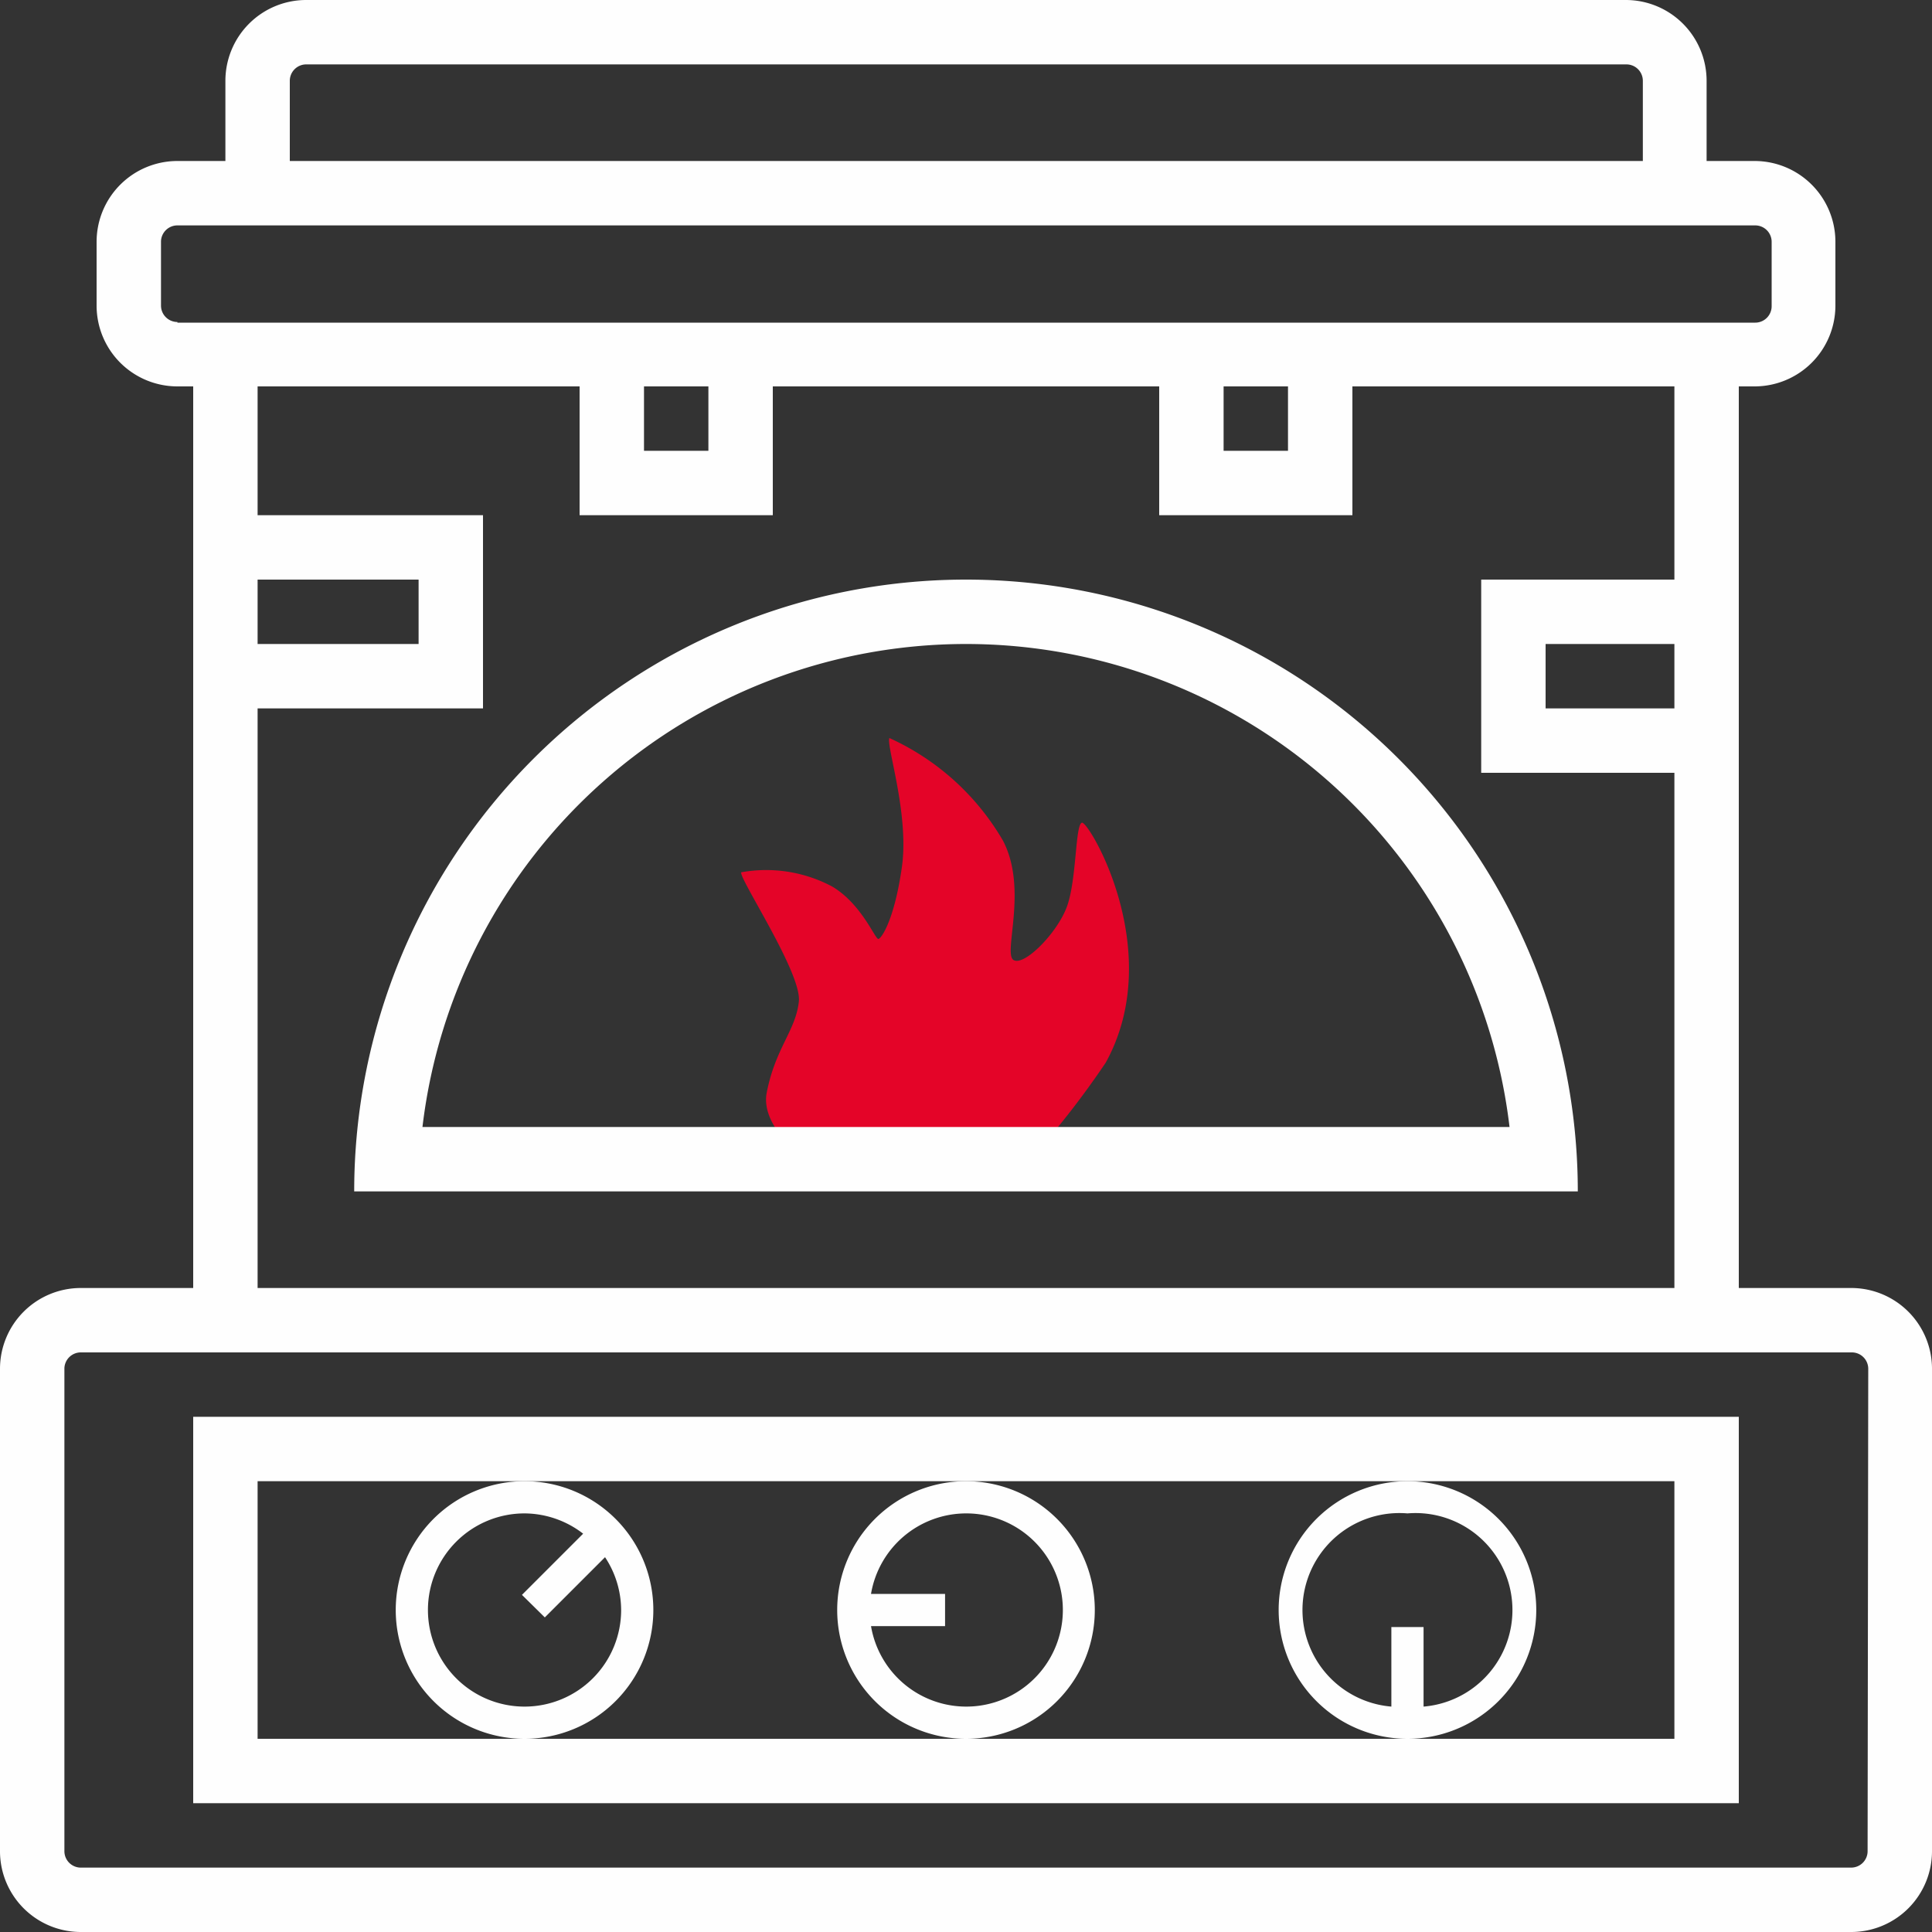
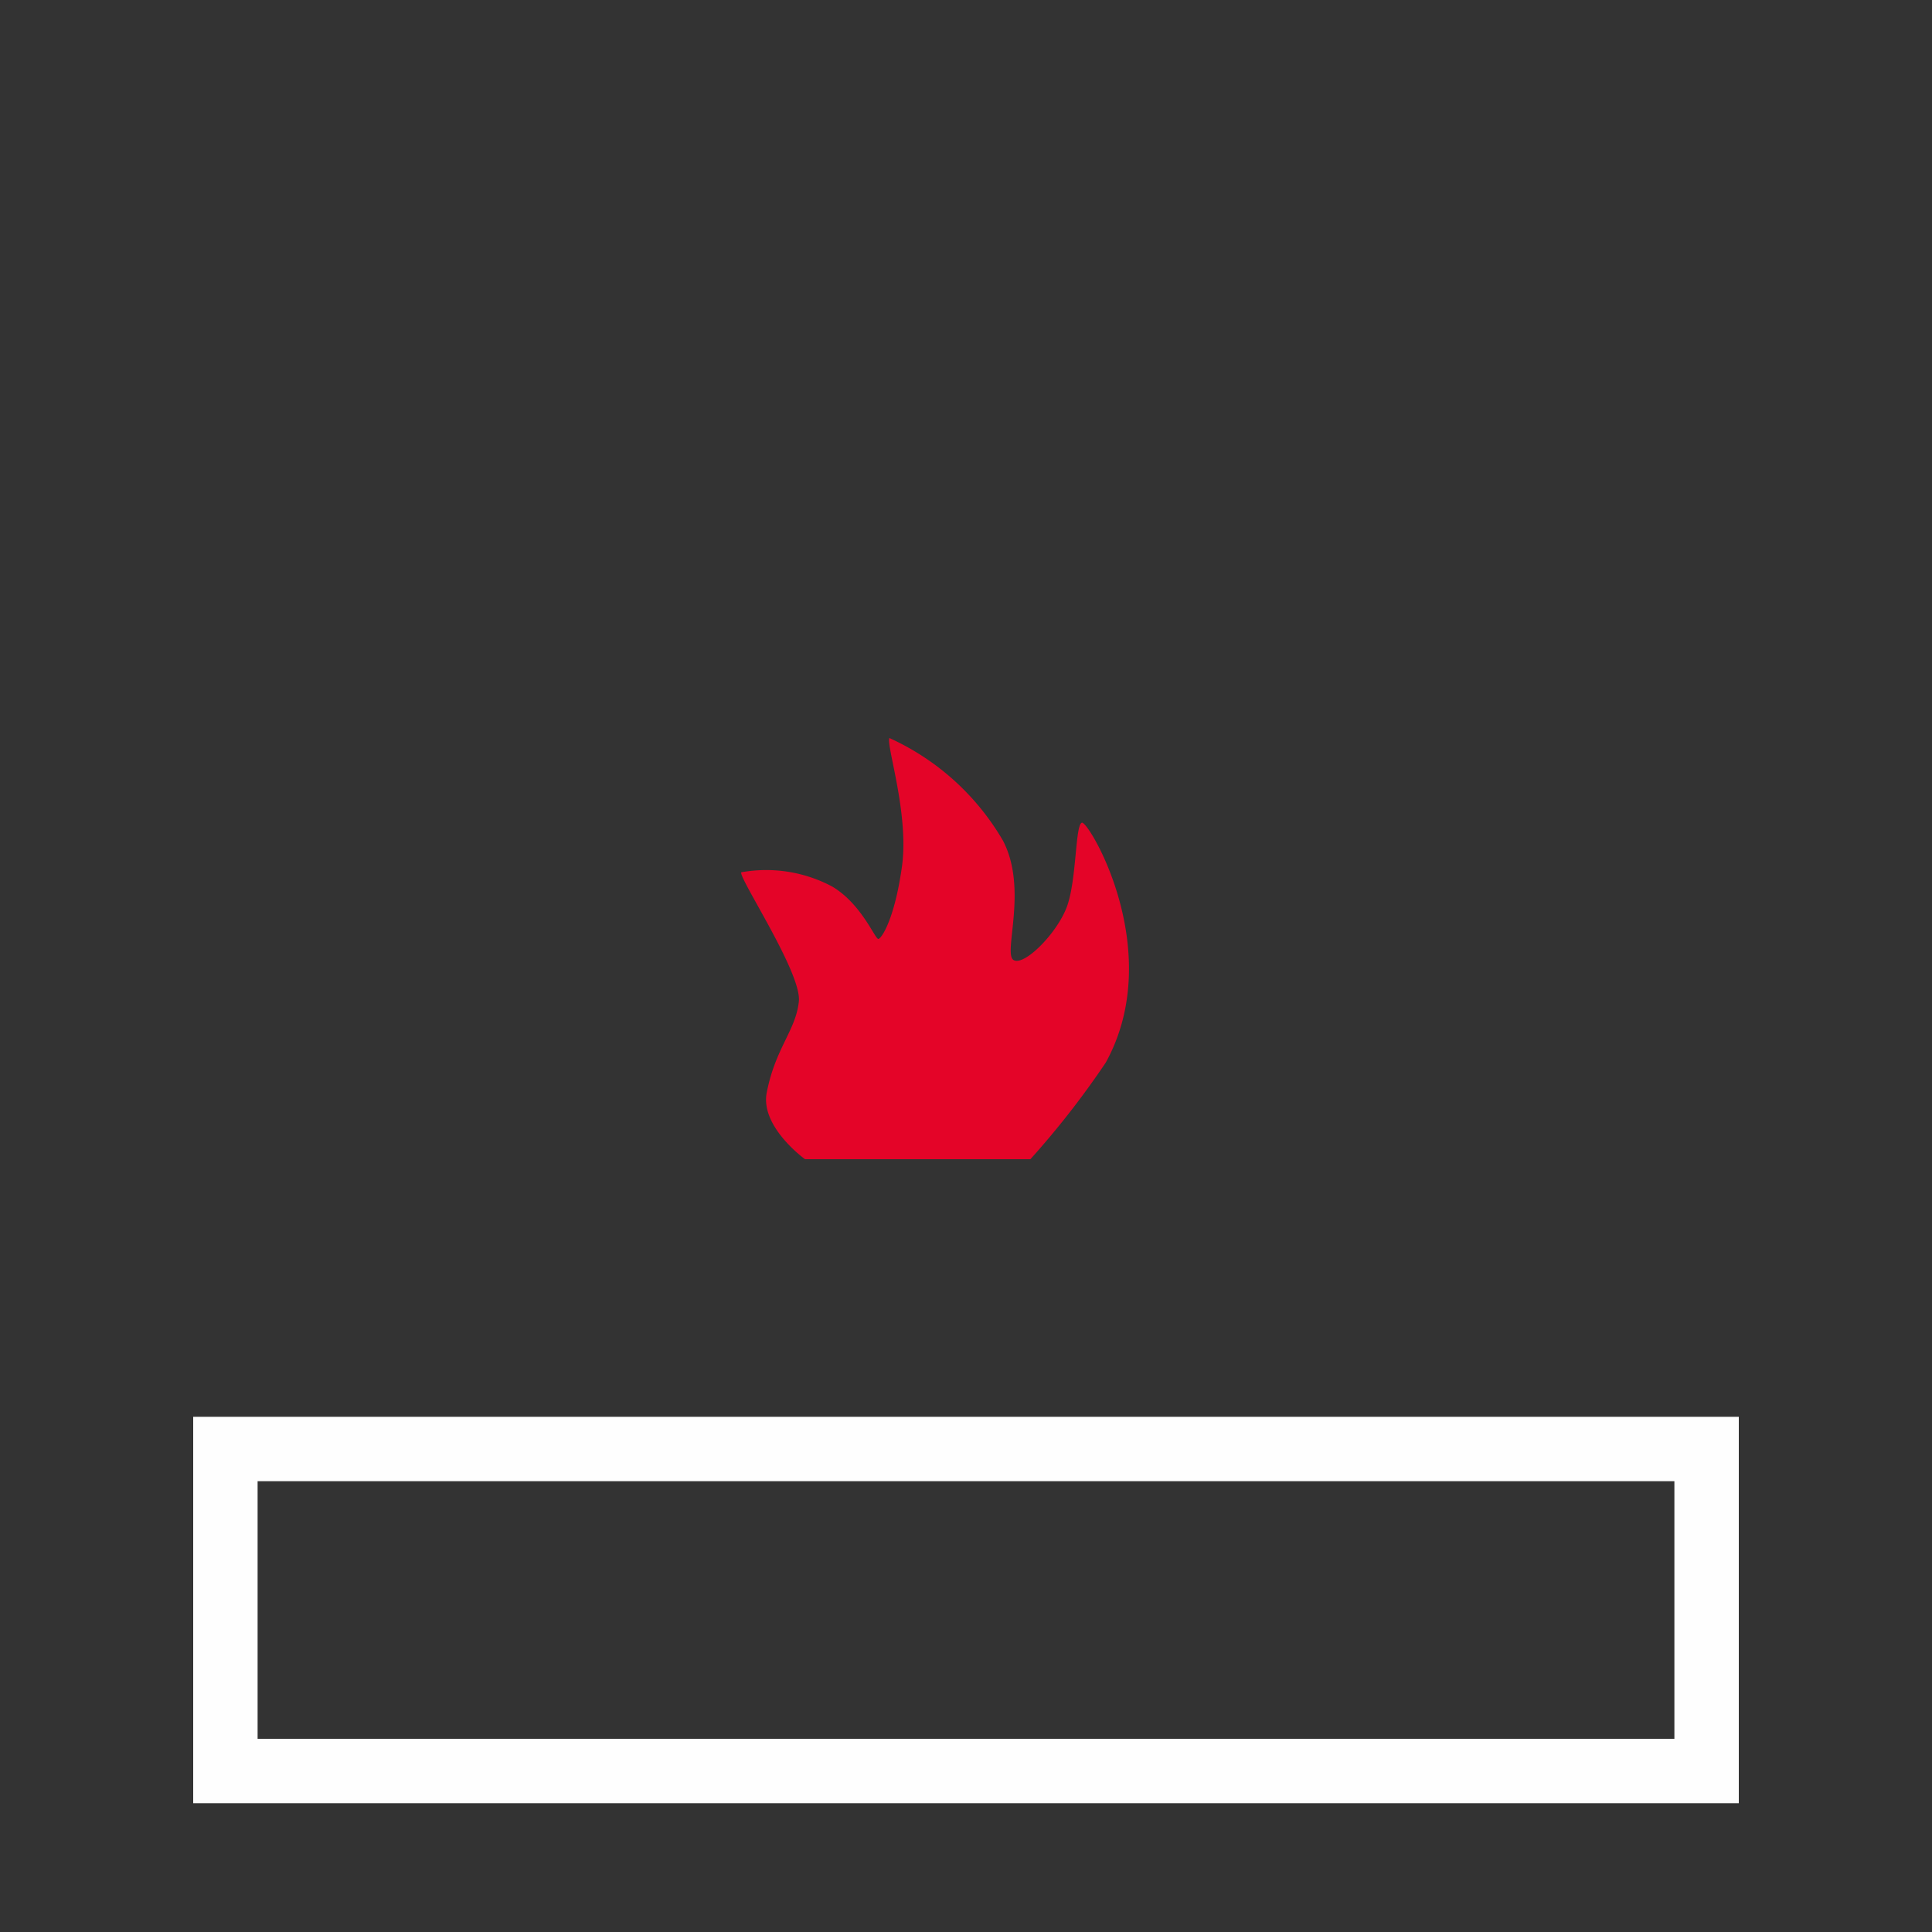
<svg xmlns="http://www.w3.org/2000/svg" width="60" height="60" fill="none">
  <rect width="100%" height="100%" fill="#333333" stroke="none" />
  <path d="M24.81 31.09c.08-.89-1.87-3.82-1.79-4a4.36 4.36 0 012.82.44c.92.54 1.34 1.65 1.44 1.63.1-.02.5-.61.73-2.24.23-1.63-.49-3.76-.39-4a7.81 7.81 0 013.53 3.19c.78 1.5 0 3.48.32 3.7.32.22 1.37-.83 1.67-1.67.3-.84.25-2.53.46-2.59.21-.06 2.64 4 .74 7.45A26.928 26.928 0 0132 36h-7s-1.39-1-1.19-2.06c.27-1.4.91-1.94 1-2.85z" fill="#E40428" />
-   <path d="M30 20a17 17 0 0116.88 15H13.12A17 17 0 0130 20zm0-2a19 19 0 00-19 19h38a19 19 0 00-19-19z" fill="#FEFEFE" />
-   <path d="M57.49 40H54V12h.49A2.51 2.51 0 0057 9.49v-2A2.51 2.51 0 0054.49 5H53V2.51A2.51 2.51 0 0050.49 0h-41A2.51 2.51 0 007 2.51V5H5.51A2.51 2.51 0 003 7.51v2A2.51 2.51 0 005.51 12H6v28H2.51A2.51 2.51 0 000 42.51v15A2.51 2.51 0 002.51 60h55A2.51 2.51 0 0060 57.49v-15A2.51 2.51 0 0057.49 40zM52 22h-4v-2h4v2zM9 2.51A.51.51 0 019.51 2h41a.51.51 0 01.51.51V5H9V2.51zM5.51 10A.51.51 0 015 9.49v-2A.51.51 0 015.51 7h49a.51.51 0 01.51.51v2a.51.51 0 01-.51.51h-49V10zM38 12h2v2h-2v-2zm-18 0h2v2h-2v-2zM8 18h5v2H8v-2zm0 4h7v-6H8v-4h10v4h6v-4h12v4h6v-4h10v6h-6v6h6v16H8V22zm50 35.49a.51.51 0 01-.51.51h-55a.51.51 0 01-.49-.51v-15a.51.51 0 01.51-.49h55a.51.51 0 01.51.51L58 57.49z" fill="#FEFEFE" />
  <path d="M6 56h48V44H6v12zm2-10h44v8H8v-8z" fill="#FEFEFE" />
-   <path d="M12.29 50a4 4 0 108 0 4 4 0 00-8 0zm4-3a3 3 0 011.82.63l-1.9 1.9.71.7 1.87-1.87a2.99 2.99 0 01.5 1.64 3 3 0 11-3-3zM26 50a4 4 0 108 0 4 4 0 00-8 0zm4-3a3 3 0 11-2.95 3.5h2.3v-1h-2.3A3 3 0 0130 47zm9.71 3a4 4 0 108 0 4 4 0 00-8 0zm4-3a3.01 3.01 0 01.5 6v-2.47h-1V53a3.01 3.01 0 11.5-6z" fill="#FEFEFE" />
</svg>